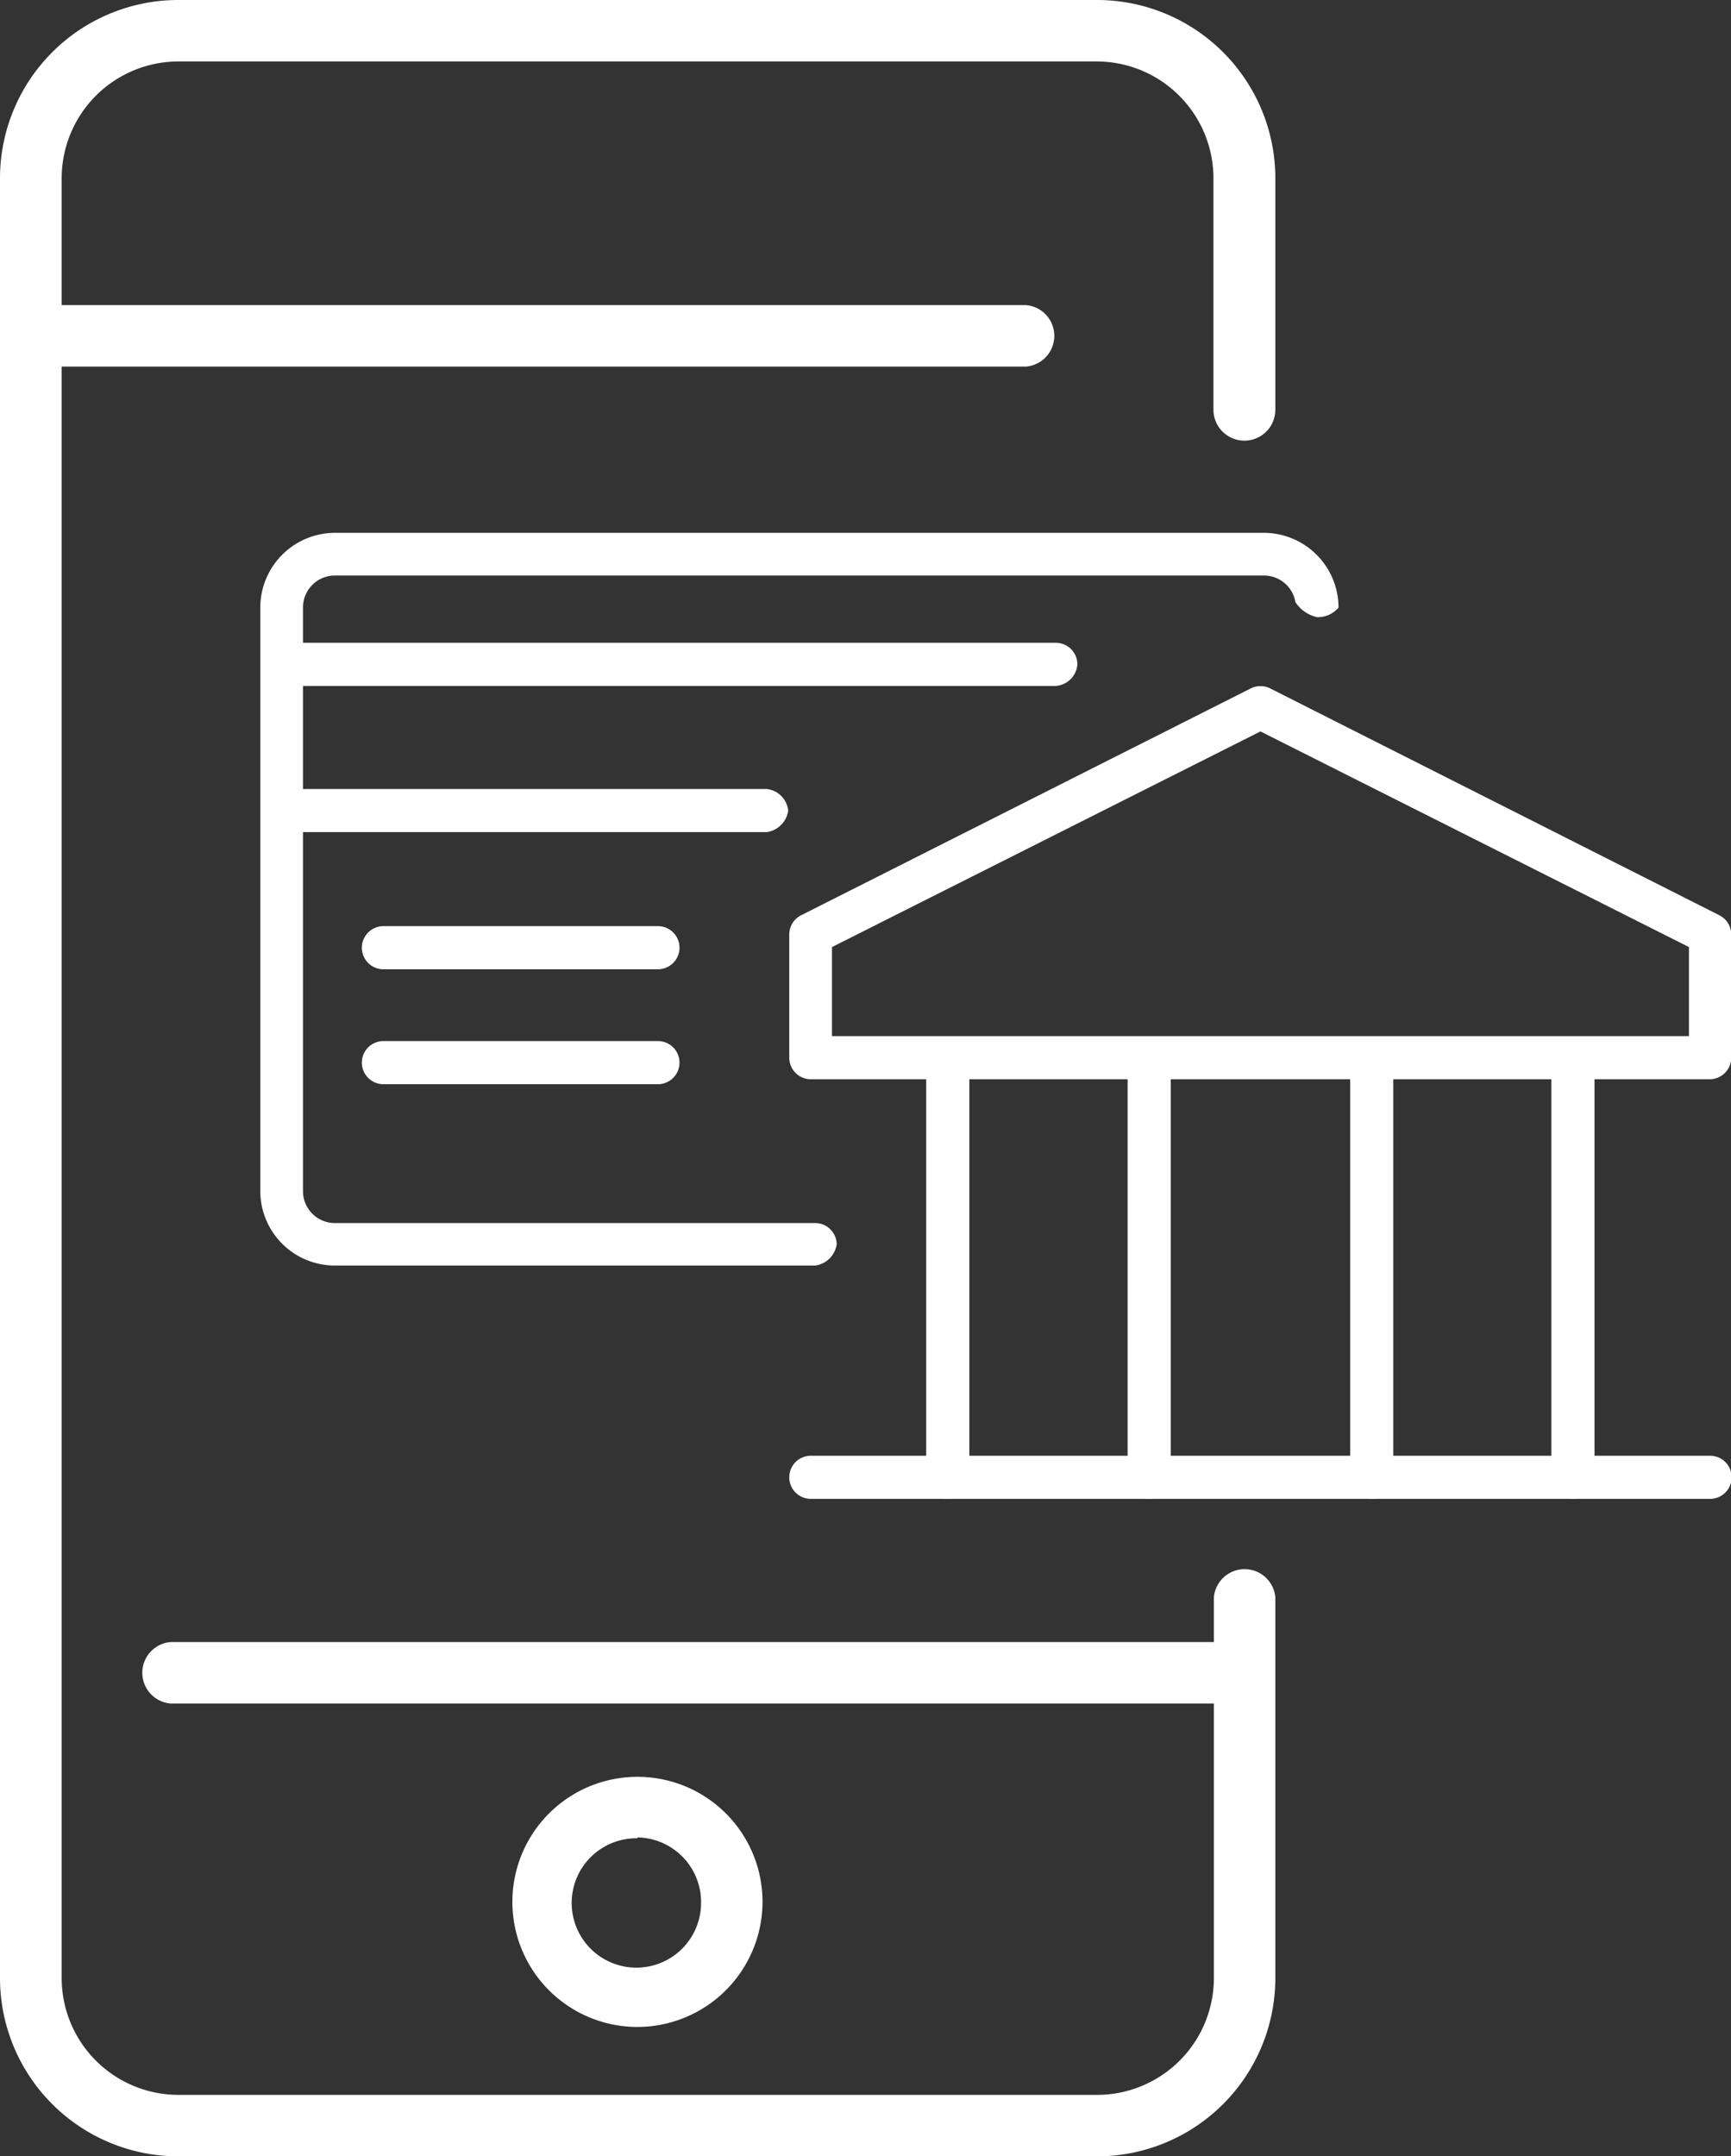
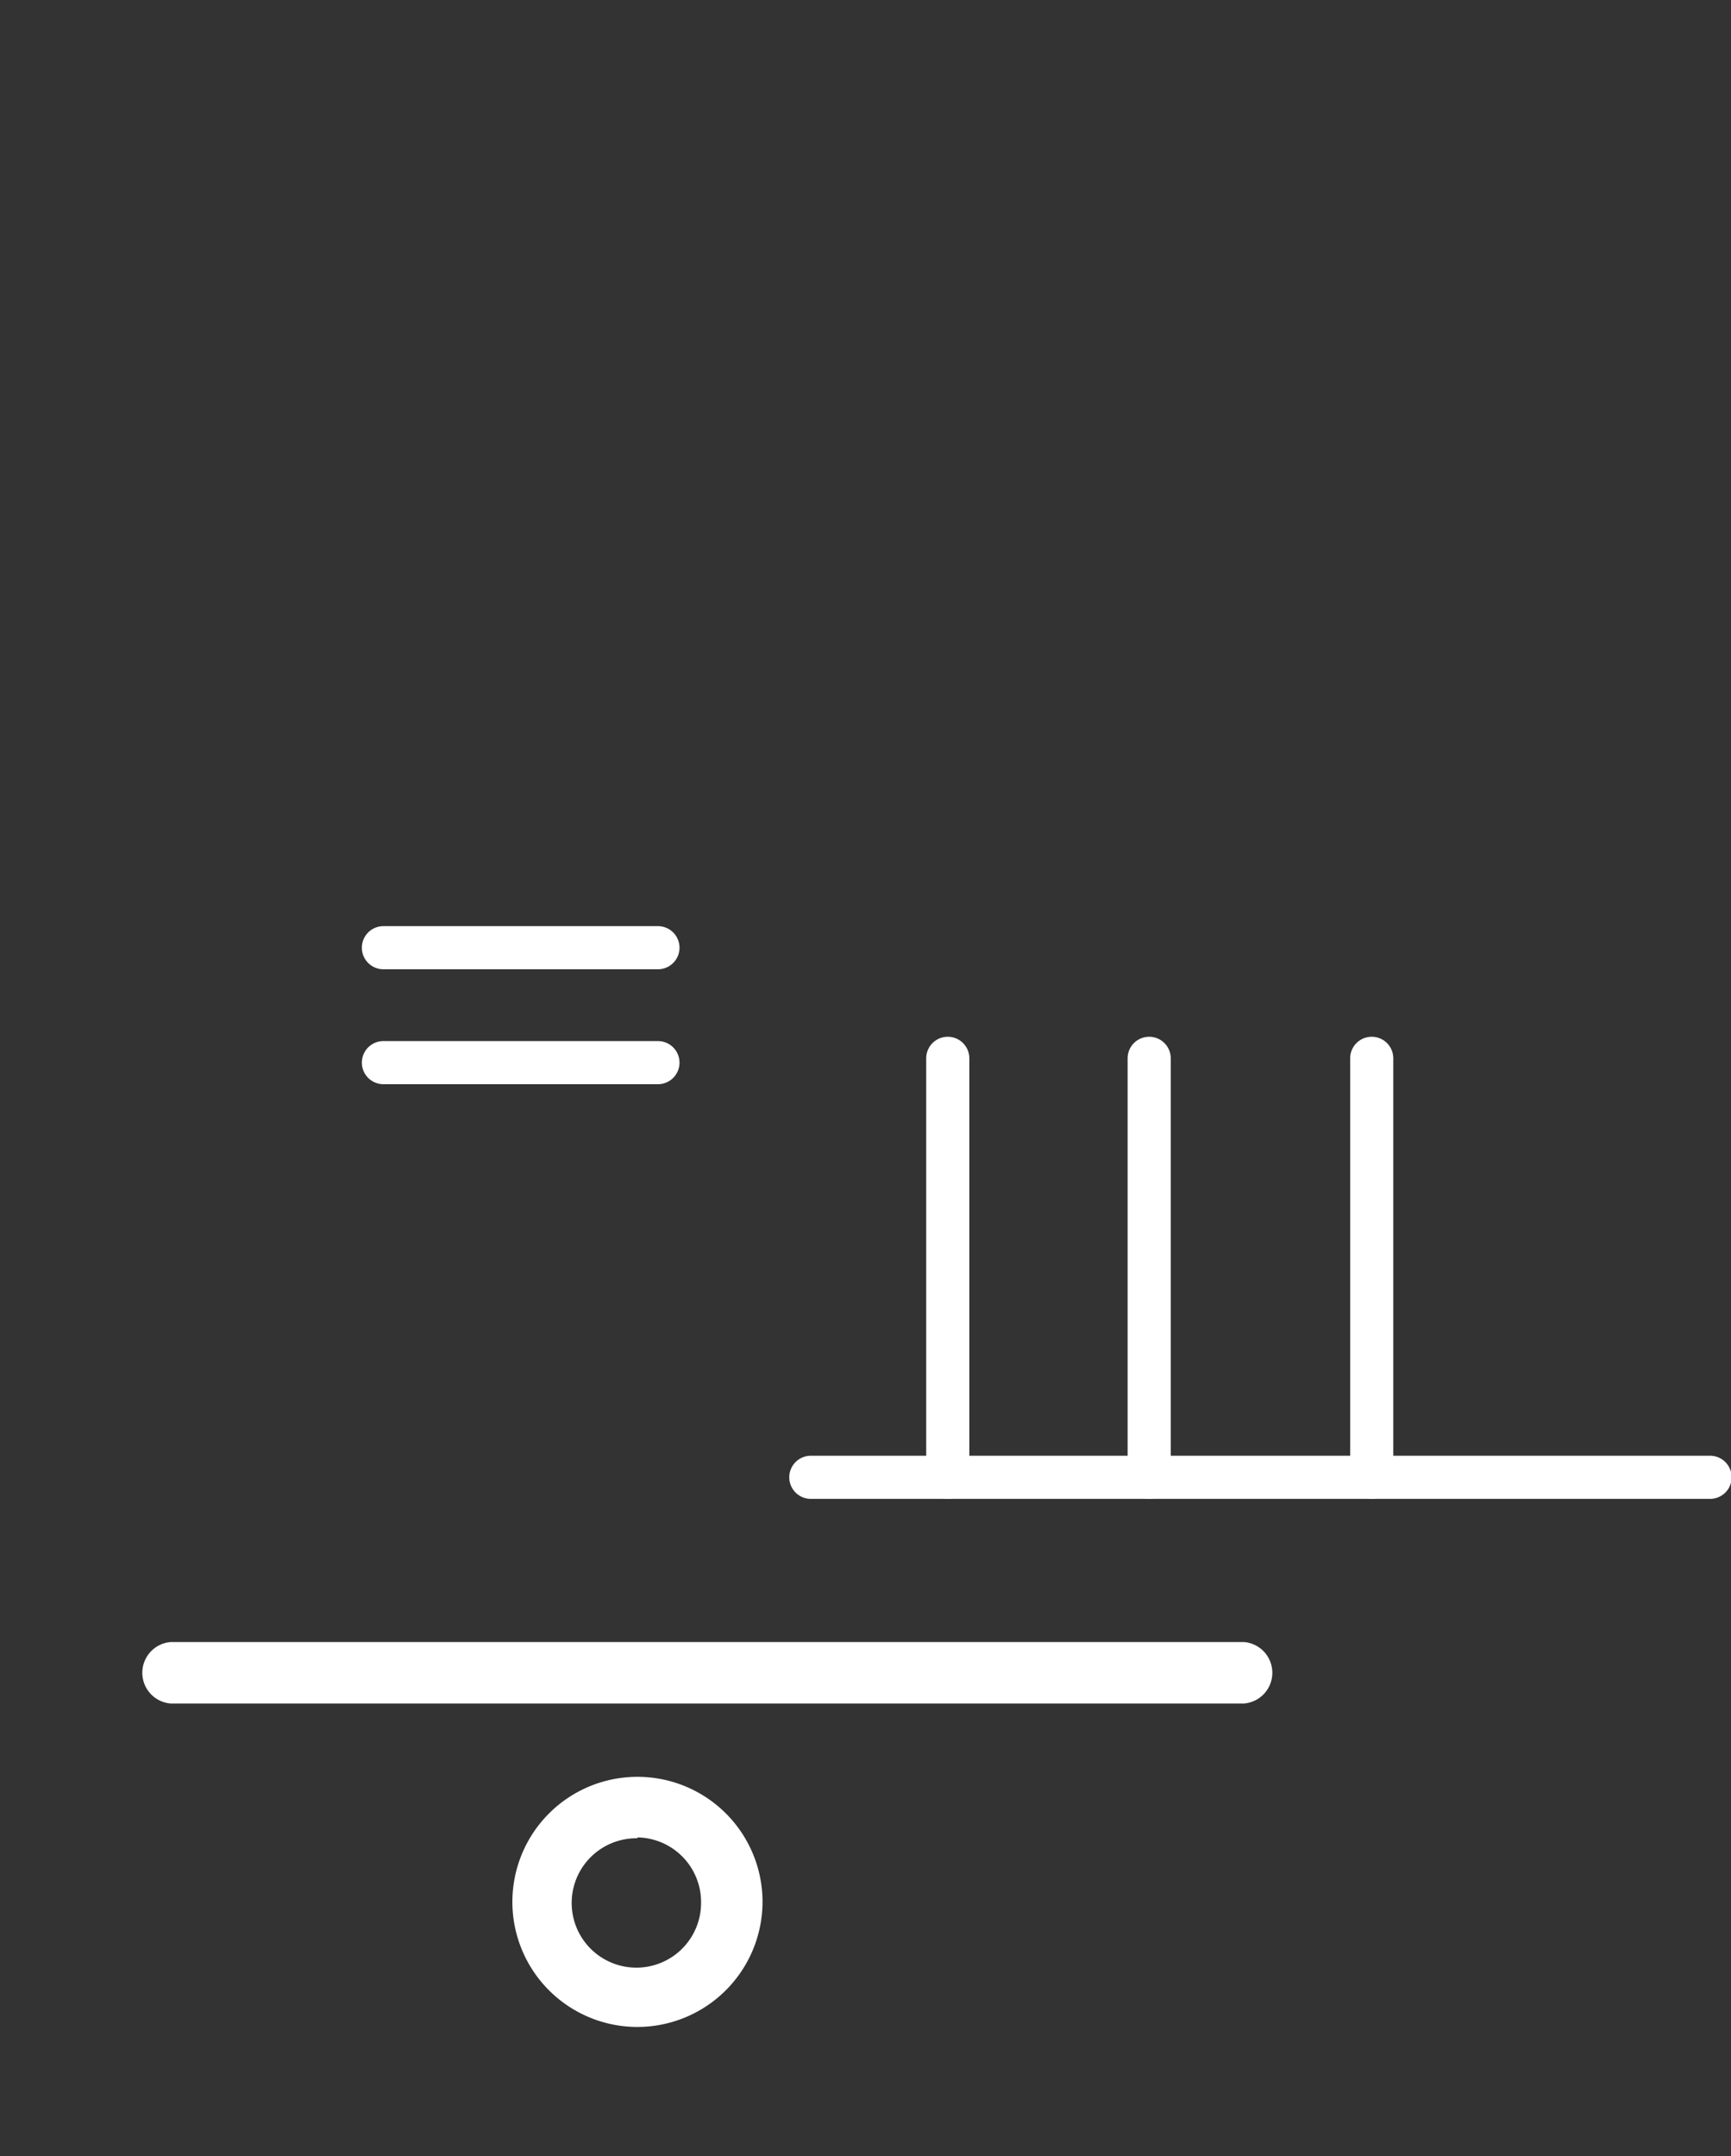
<svg xmlns="http://www.w3.org/2000/svg" viewBox="0 0 80.27 100">
  <rect x="0" y="0" width="80.27" height="100" fill="#333333" stroke="none" />
  <defs>
    <style>.a{fill:#fff;}</style>
  </defs>
  <title>banking-wallets</title>
-   <path class="a" d="M47.66,56.72H25.39a1.48,1.48,0,0,1-1.48-1.48V38.59H45.41a1.17,1.17,0,0,0,1-1,1.12,1.12,0,0,0-1-1H23.91V31.81H58.82a1.08,1.08,0,0,0,1-1,1,1,0,0,0-1-1H23.91V28.17a1.48,1.48,0,0,1,1.48-1.48H68.48a1.48,1.48,0,0,1,1.45,1.23,1.61,1.61,0,0,0,1,.7,1.26,1.26,0,0,0,1-.44,3.47,3.47,0,0,0-3.46-3.47H25.39a3.47,3.47,0,0,0-3.46,3.47V55.23a3.46,3.46,0,0,0,3.46,3.46H47.66a1.16,1.16,0,0,0,1-1A1,1,0,0,0,47.66,56.72Z" transform="translate(-9.86)" />
  <path class="a" d="M40.37,42.95H27.64a1,1,0,1,0,0,2H40.37A1,1,0,1,0,40.37,42.95Z" transform="translate(-9.86)" />
  <path class="a" d="M40.37,48.28H27.64a1,1,0,1,0,0,2H40.37A1,1,0,0,0,40.37,48.28Z" transform="translate(-9.86)" />
-   <path class="a" d="M89.16,50.05H47.46a1,1,0,0,1-1-1V43.32A1,1,0,0,1,47,42.45L67.87,31.92a1,1,0,0,1,.88,0L89.6,42.45a1,1,0,0,1,.54.87v5.76A1,1,0,0,1,89.16,50.05Zm-40.72-2H88.18V43.92l-19.87-10-19.87,10V48.1Z" transform="translate(-9.86)" />
  <path class="a" d="M89.16,69.51H47.46a1,1,0,0,1,0-2h41.7A1,1,0,0,1,89.16,69.51Z" transform="translate(-9.86)" />
  <path class="a" d="M53.81,69.51a1,1,0,0,1-1-1V49.08a1,1,0,1,1,2,0V68.54A1,1,0,0,1,53.81,69.51Z" transform="translate(-9.86)" />
-   <path class="a" d="M82.8,69.51a1,1,0,0,1-1-1V49.08a1,1,0,1,1,2,0V68.54A1,1,0,0,1,82.8,69.51Z" transform="translate(-9.86)" />
  <path class="a" d="M63.15,69.51a1,1,0,0,1-1-1V49.08a1,1,0,1,1,2,0V68.54A1,1,0,0,1,63.15,69.51Z" transform="translate(-9.86)" />
  <path class="a" d="M73.47,69.51a1,1,0,0,1-1-1V49.08a1,1,0,1,1,2,0V68.54A1,1,0,0,1,73.47,69.51Z" transform="translate(-9.86)" />
-   <path class="a" d="M60.72,0H18.13A8.27,8.27,0,0,0,9.86,8.26V91.74A8.27,8.27,0,0,0,18.13,100H60.72A8.27,8.27,0,0,0,69,91.74V74.08a1.43,1.43,0,0,0-2.85,0V91.74a5.42,5.42,0,0,1-5.41,5.41H18.13a5.42,5.42,0,0,1-5.41-5.41V8.26a5.42,5.42,0,0,1,5.41-5.41H60.72a5.42,5.42,0,0,1,5.41,5.41V19A1.43,1.43,0,0,0,69,19V8.27h0A8.27,8.27,0,0,0,60.72,0Z" transform="translate(-9.86)" />
  <path class="a" d="M67.55,79H17.77a1.43,1.43,0,0,1,0-2.85H67.55A1.43,1.43,0,0,1,67.55,79Z" transform="translate(-9.86)" />
-   <path class="a" d="M57.44,17H11.29a1.43,1.43,0,0,1,0-2.85H57.44A1.43,1.43,0,0,1,57.44,17Z" transform="translate(-9.86)" />
  <path class="a" d="M39.42,94a5.8,5.8,0,1,1,5.8-5.8A5.81,5.81,0,0,1,39.42,94Zm0-8.75a3,3,0,1,0,2.95,3A3,3,0,0,0,39.42,85.21Z" transform="translate(-9.86)" />
</svg>